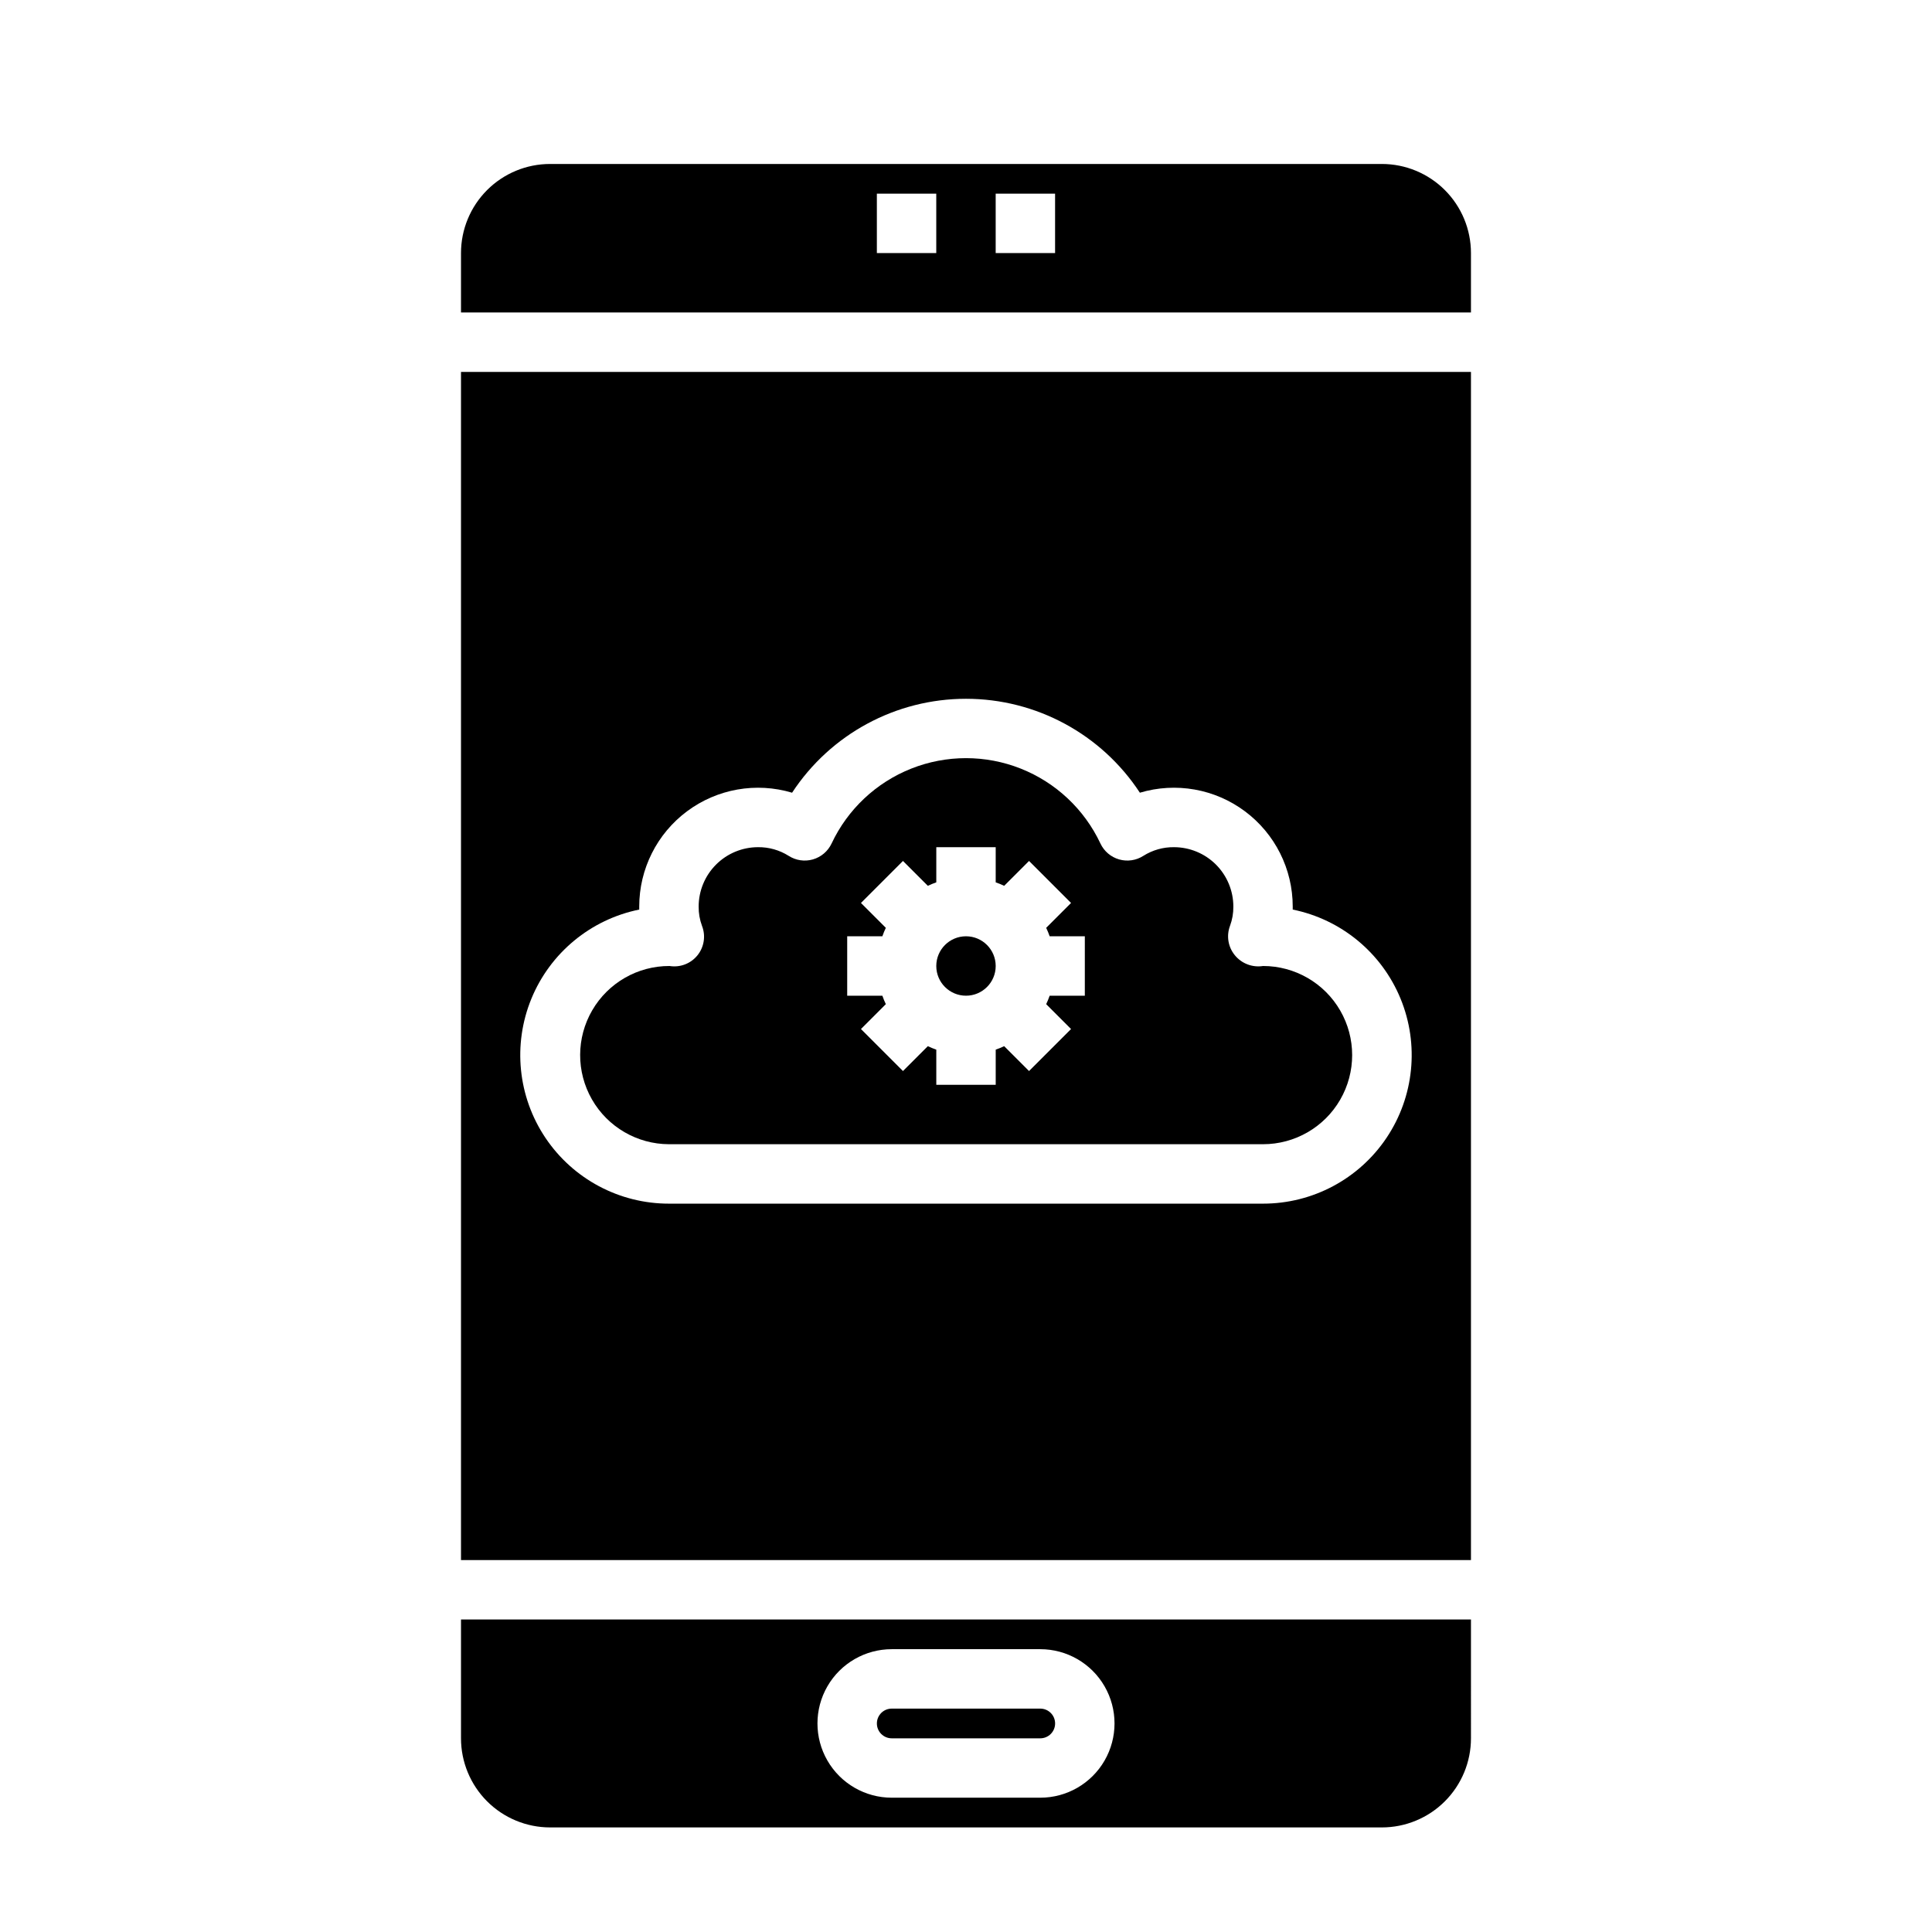
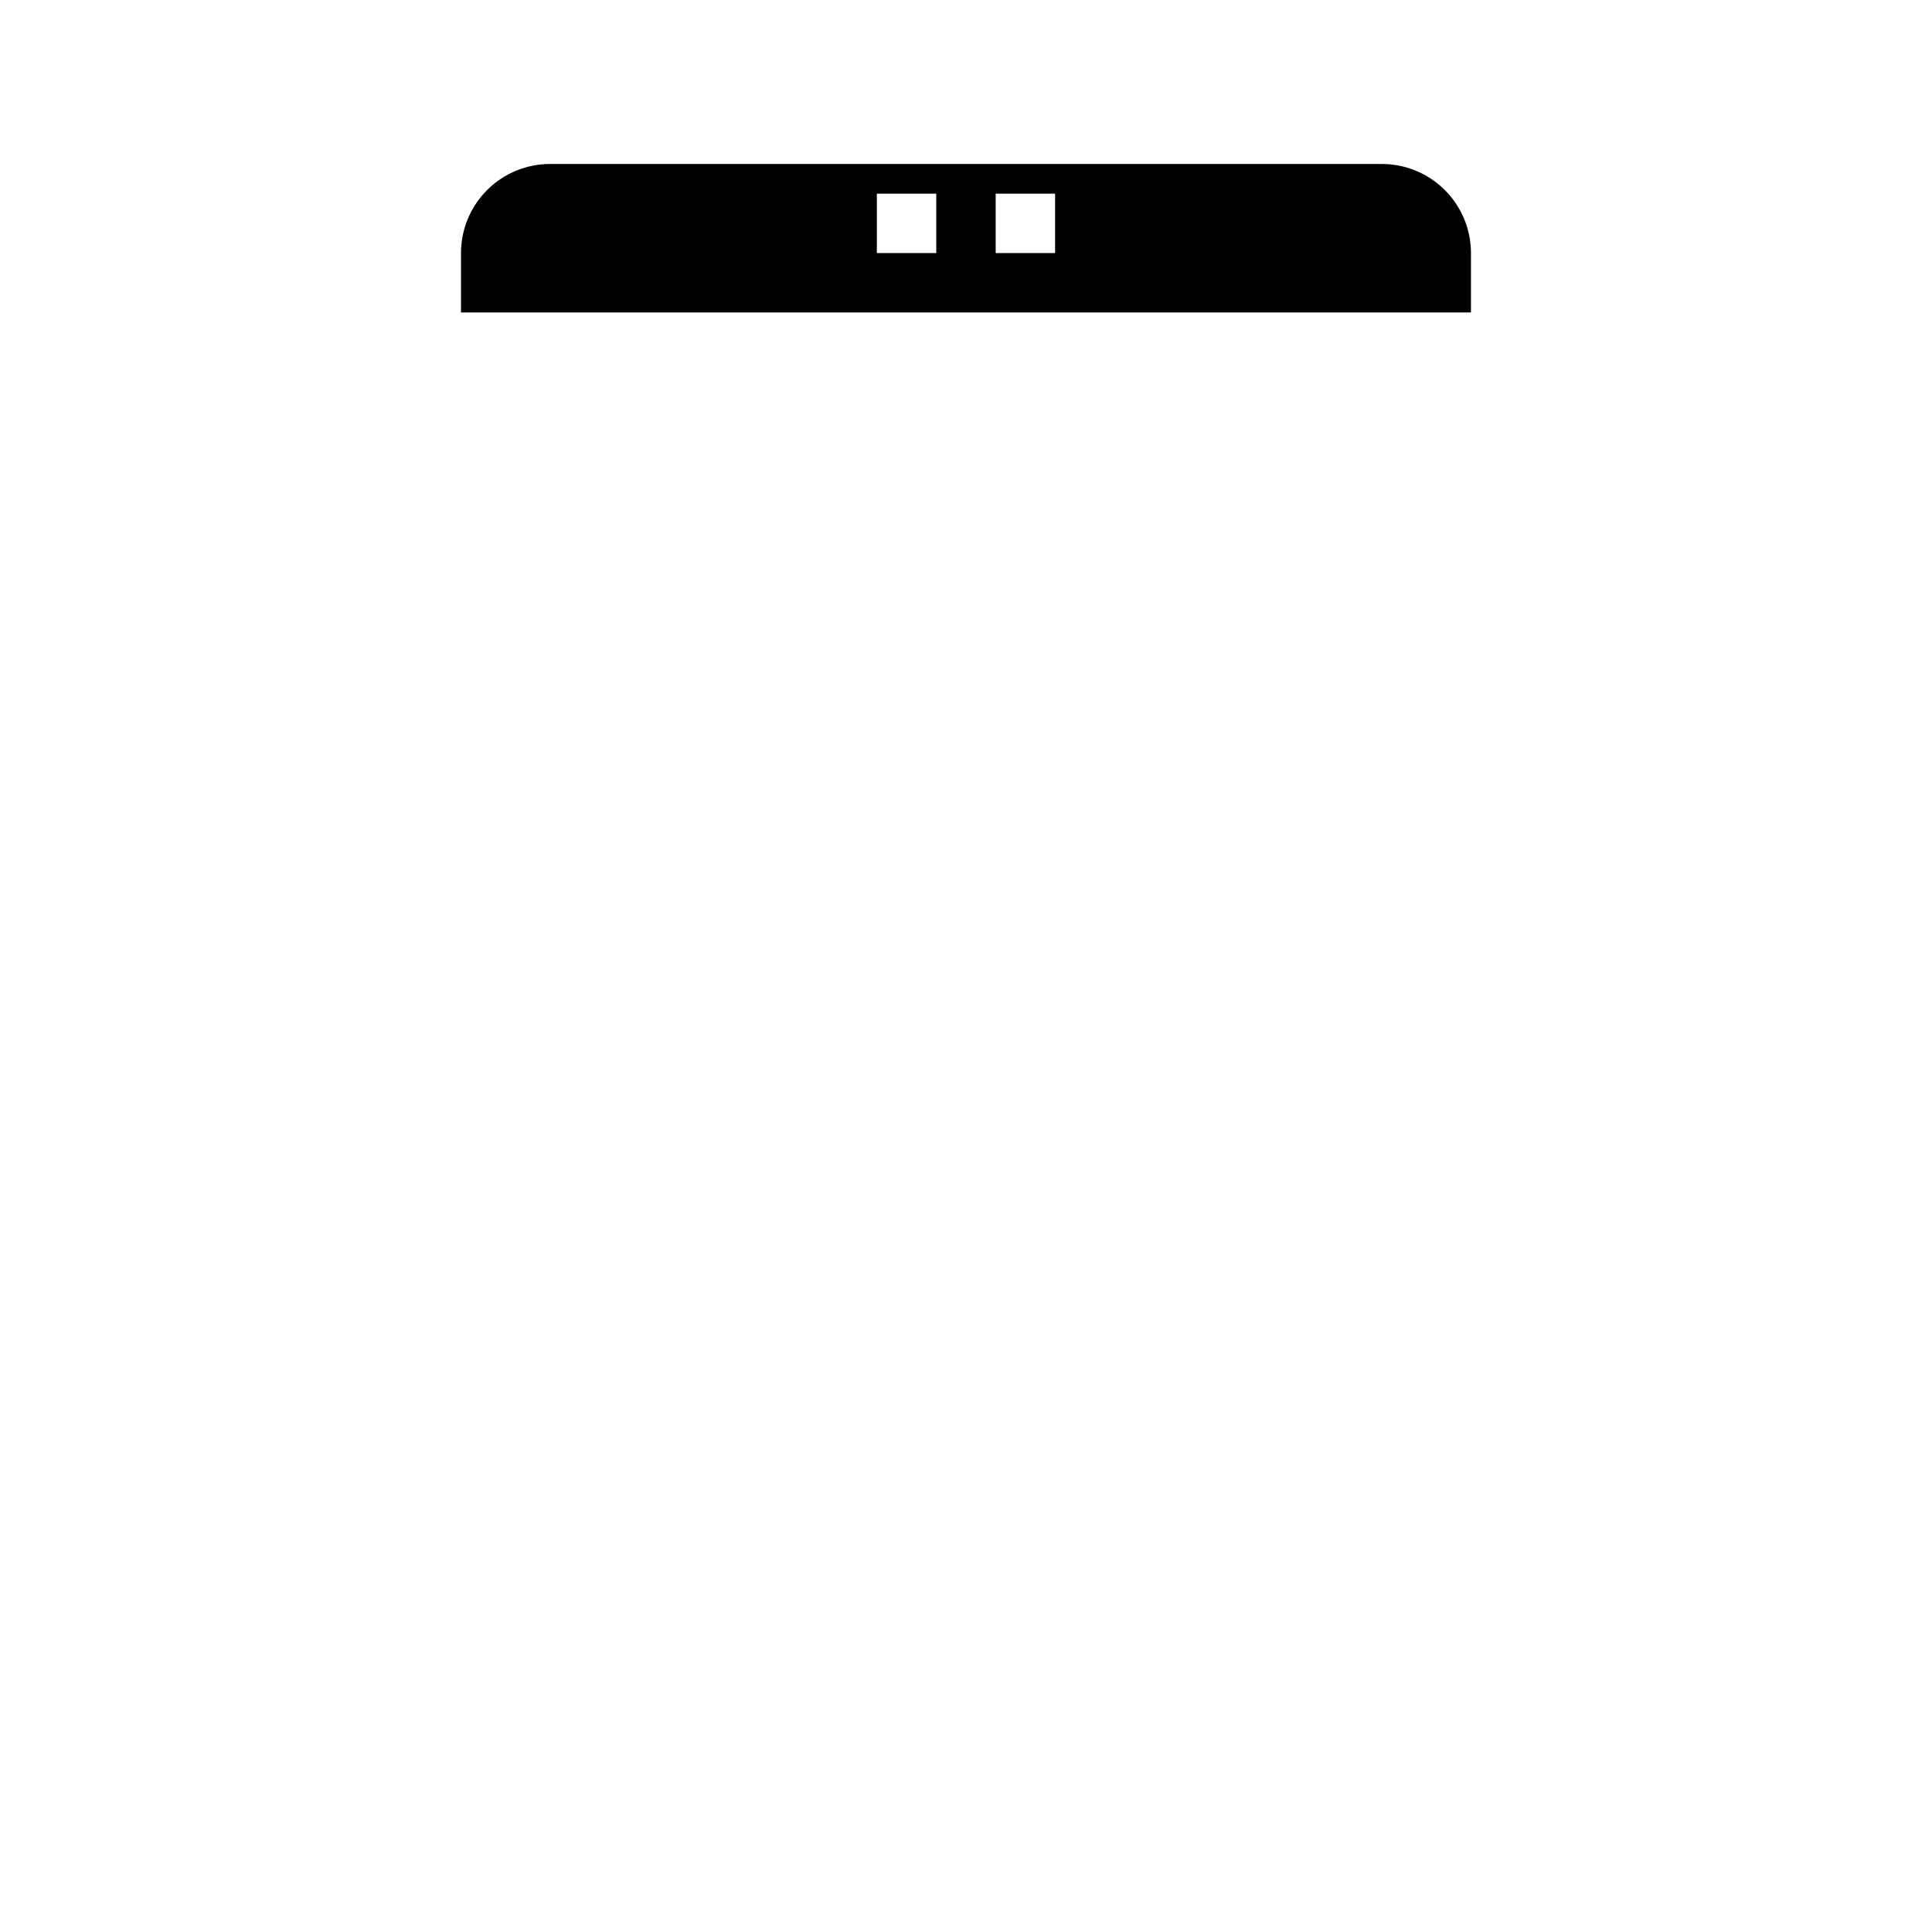
<svg xmlns="http://www.w3.org/2000/svg" fill="#000000" width="800px" height="800px" version="1.1" viewBox="144 144 512 512">
  <g>
-     <path d="m407.87 400c0 4.348-3.523 7.871-7.871 7.871s-7.875-3.523-7.875-7.871 3.527-7.875 7.875-7.875 7.871 3.527 7.871 7.875" />
-     <path d="m419.68 596.8h-39.359c-2.176 0-3.938 1.762-3.938 3.934 0 2.176 1.762 3.938 3.938 3.938h39.359c2.172 0 3.934-1.762 3.934-3.938 0-2.172-1.762-3.934-3.934-3.934z" />
-     <path d="m533.82 573.18h-267.65v31.488c0 6.262 2.488 12.27 6.914 16.699 4.43 4.43 10.438 6.918 16.699 6.918h220.42c6.262 0 12.27-2.488 16.699-6.918 4.43-4.43 6.918-10.438 6.918-16.699zm-114.14 47.23h-39.359c-7.031 0-13.531-3.75-17.047-9.84-3.516-6.09-3.516-13.59 0-19.68 3.516-6.09 10.016-9.84 17.047-9.84h39.359c7.031 0 13.527 3.75 17.043 9.84 3.516 6.09 3.516 13.59 0 19.68-3.516 6.09-10.012 9.84-17.043 9.84z" />
-     <path d="m478.72 400c-2.809 0.445-5.648-0.629-7.453-2.828-1.809-2.18-2.305-5.168-1.301-7.816 0.605-1.633 0.902-3.359 0.883-5.102 0-4.176-1.66-8.18-4.613-11.133s-6.957-4.609-11.133-4.609c-2.859-0.031-5.672 0.766-8.09 2.289-1.91 1.23-4.254 1.578-6.438 0.953-2.184-0.629-3.988-2.164-4.953-4.219-4.262-9.062-11.816-16.164-21.129-19.852-9.309-3.688-19.676-3.688-28.988 0s-16.867 10.789-21.125 19.852c-0.969 2.055-2.773 3.59-4.957 4.219-2.18 0.625-4.527 0.277-6.434-0.953-2.422-1.523-5.231-2.32-8.094-2.289-4.176 0-8.18 1.656-11.133 4.609s-4.613 6.957-4.613 11.133c-0.02 1.742 0.277 3.469 0.883 5.102 1.035 2.633 0.574 5.621-1.203 7.82s-4.602 3.277-7.391 2.824c-8.438-0.031-16.25 4.445-20.492 11.738-4.242 7.293-4.273 16.297-0.078 23.617 4.191 7.32 11.973 11.848 20.41 11.875h157.44c8.438 0 16.234-4.5 20.453-11.809 4.219-7.305 4.219-16.309 0-23.617-4.219-7.305-12.016-11.805-20.453-11.805zm-47.23 7.871h-9.32c-0.266 0.766-0.574 1.512-0.922 2.242l6.59 6.59-11.133 11.133-6.59-6.59c-0.73 0.348-1.477 0.656-2.242 0.922v9.32h-15.746v-9.32c-0.762-0.266-1.512-0.574-2.242-0.922l-6.59 6.59-11.133-11.133 6.59-6.59c-0.348-0.73-0.656-1.477-0.918-2.242h-9.32v-15.746h9.32c0.262-0.762 0.57-1.512 0.918-2.242l-6.59-6.59 11.133-11.133 6.59 6.59c0.73-0.348 1.48-0.656 2.242-0.918v-9.32h15.742v9.32h0.004c0.766 0.262 1.512 0.57 2.242 0.918l6.59-6.59 11.133 11.133-6.59 6.59c0.348 0.73 0.656 1.48 0.922 2.242h9.32z" />
-     <path d="m533.82 242.56h-267.65v314.88h267.65zm-55.105 220.42h-157.44c-13.129 0.012-25.402-6.523-32.723-17.43-7.316-10.902-8.715-24.738-3.727-36.887 4.992-12.145 15.711-21.004 28.578-23.617v-0.789c-0.004-9.949 4.695-19.316 12.676-25.262 7.981-5.945 18.301-7.769 27.832-4.918 10.188-15.535 27.512-24.891 46.086-24.891s35.898 9.355 46.082 24.891c9.531-2.852 19.855-1.027 27.832 4.918 7.981 5.945 12.68 15.312 12.676 25.262v0.789c12.871 2.613 23.59 11.473 28.578 23.617 4.988 12.148 3.59 25.984-3.727 36.887-7.316 10.906-19.59 17.441-32.723 17.43z" />
    <path d="m533.82 211.07c0-6.266-2.488-12.27-6.918-16.699-4.43-4.43-10.438-6.918-16.699-6.918h-220.42c-6.262 0-12.27 2.488-16.699 6.918-4.426 4.43-6.914 10.434-6.914 16.699v15.742h267.65zm-141.7 0h-15.742v-15.746h15.742zm31.488 0h-15.742v-15.746h15.742z" />
  </g>
</svg>